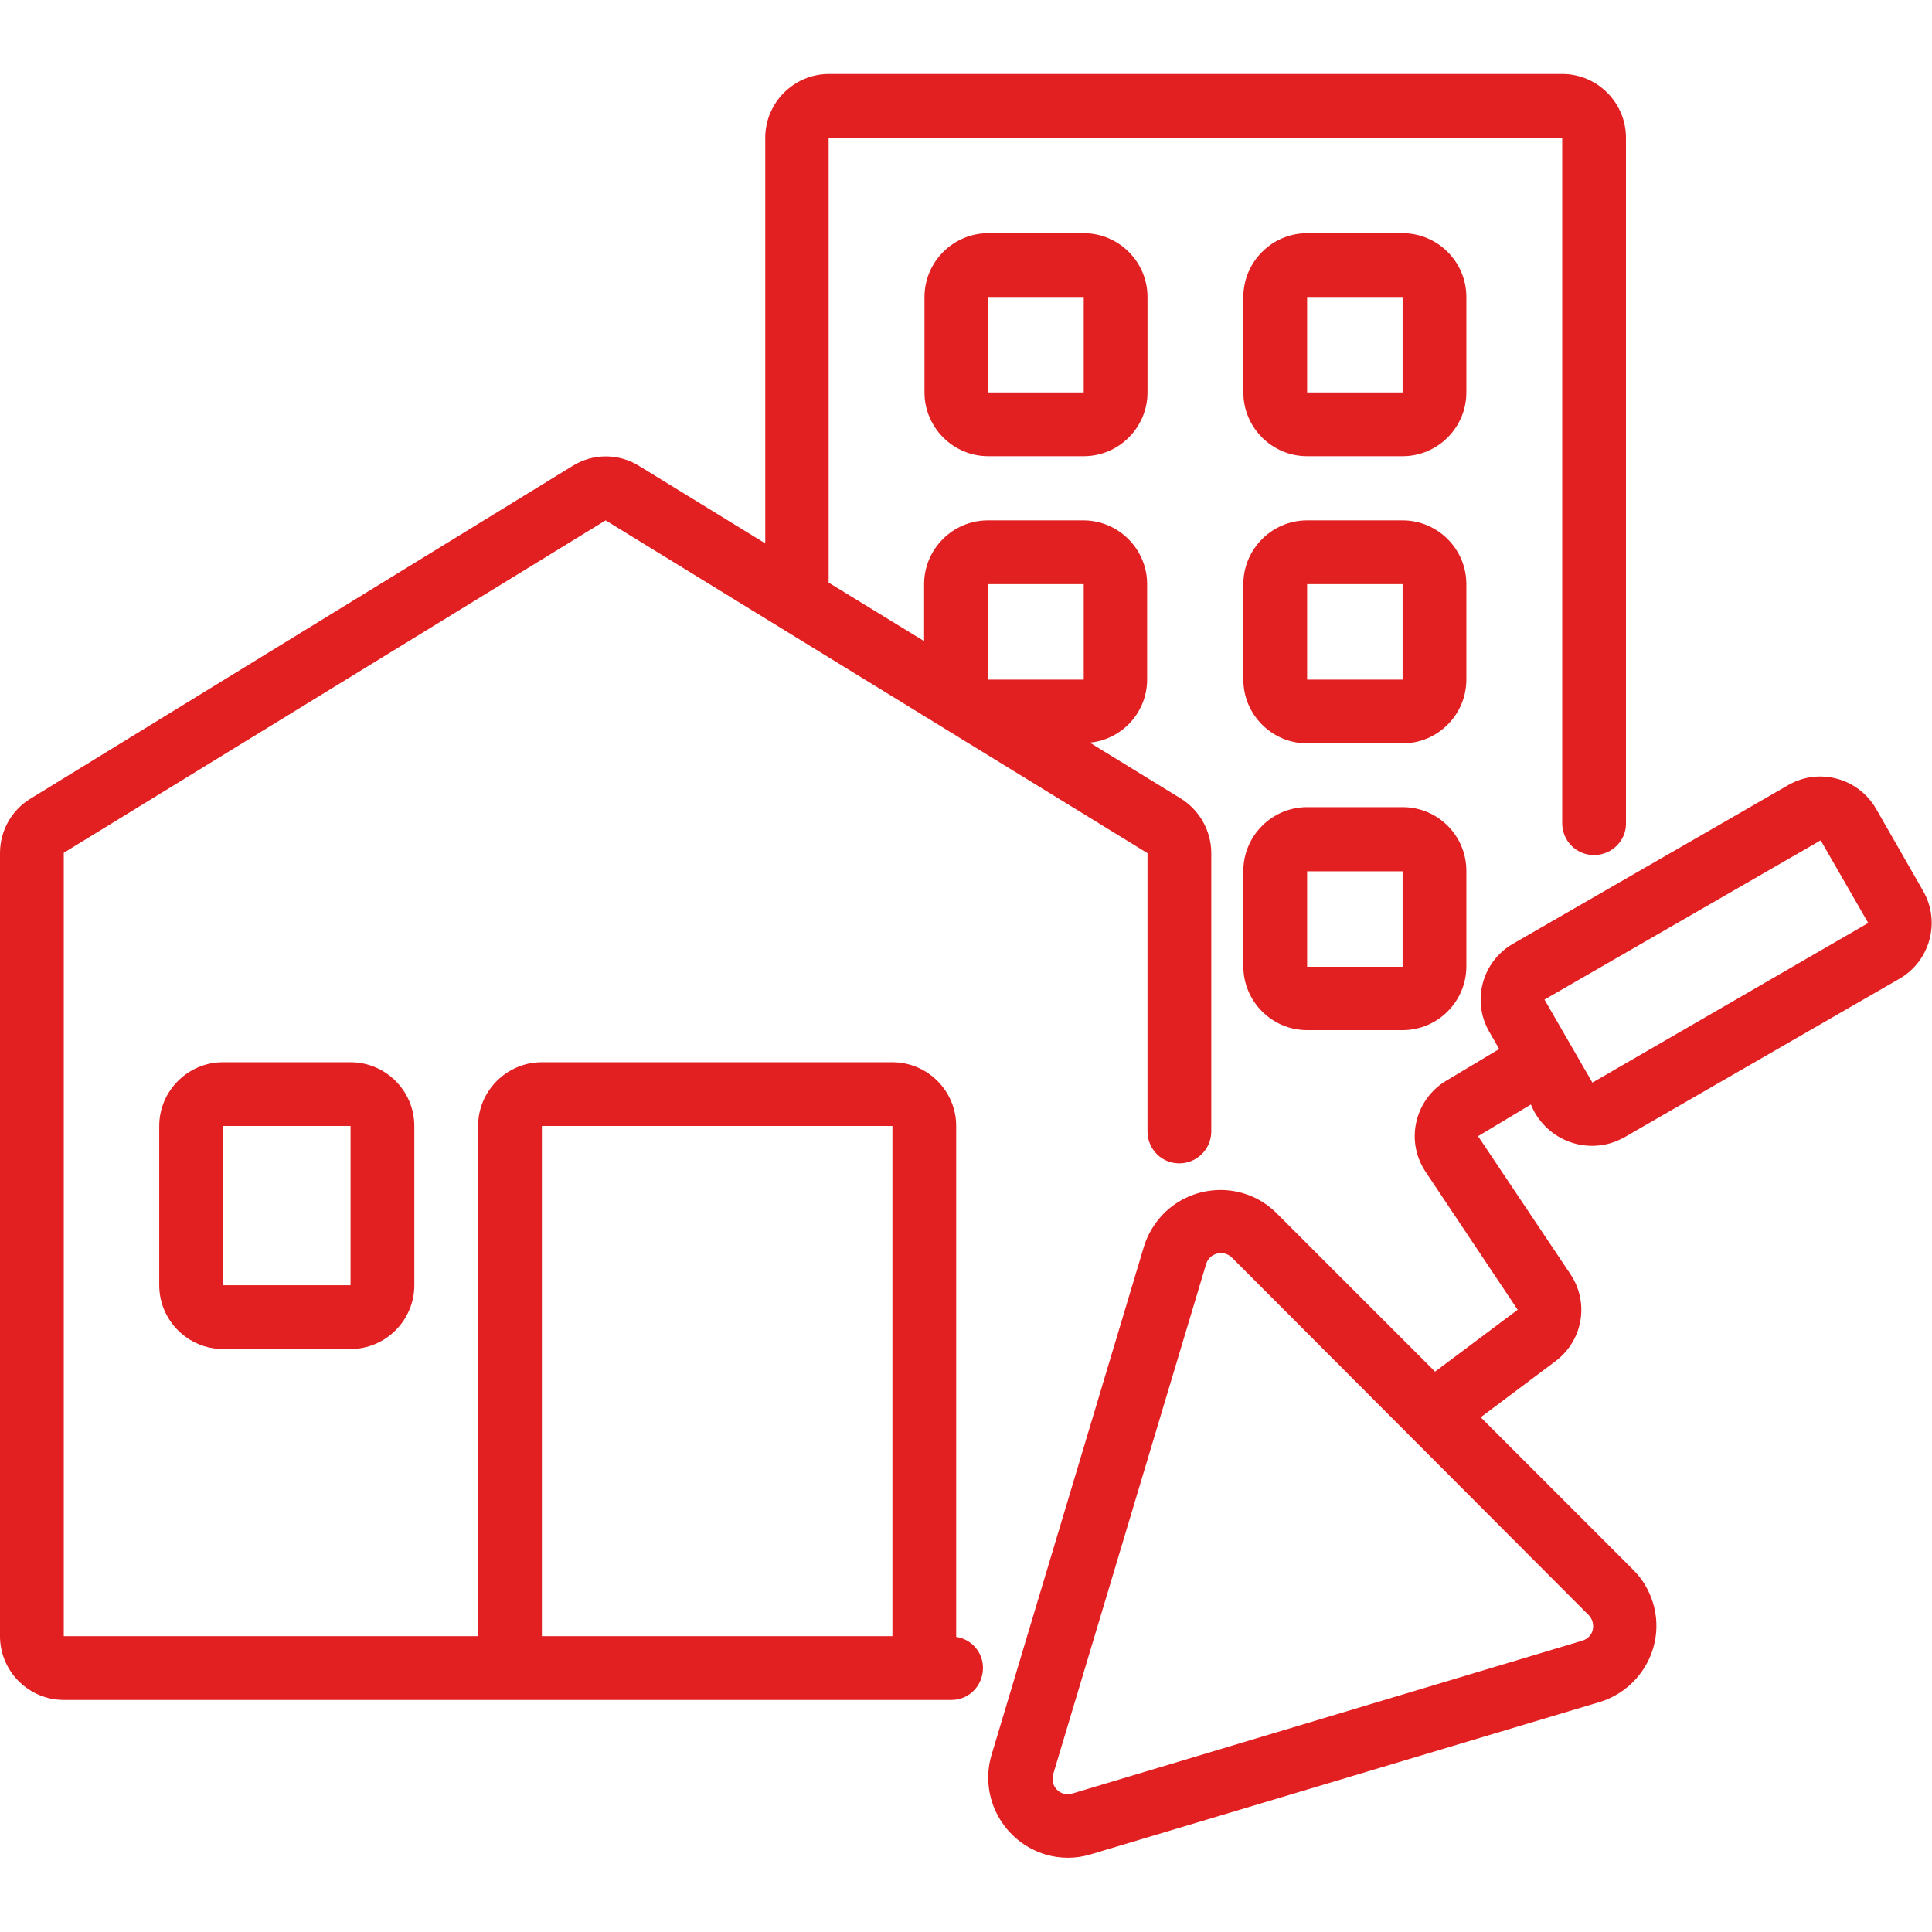
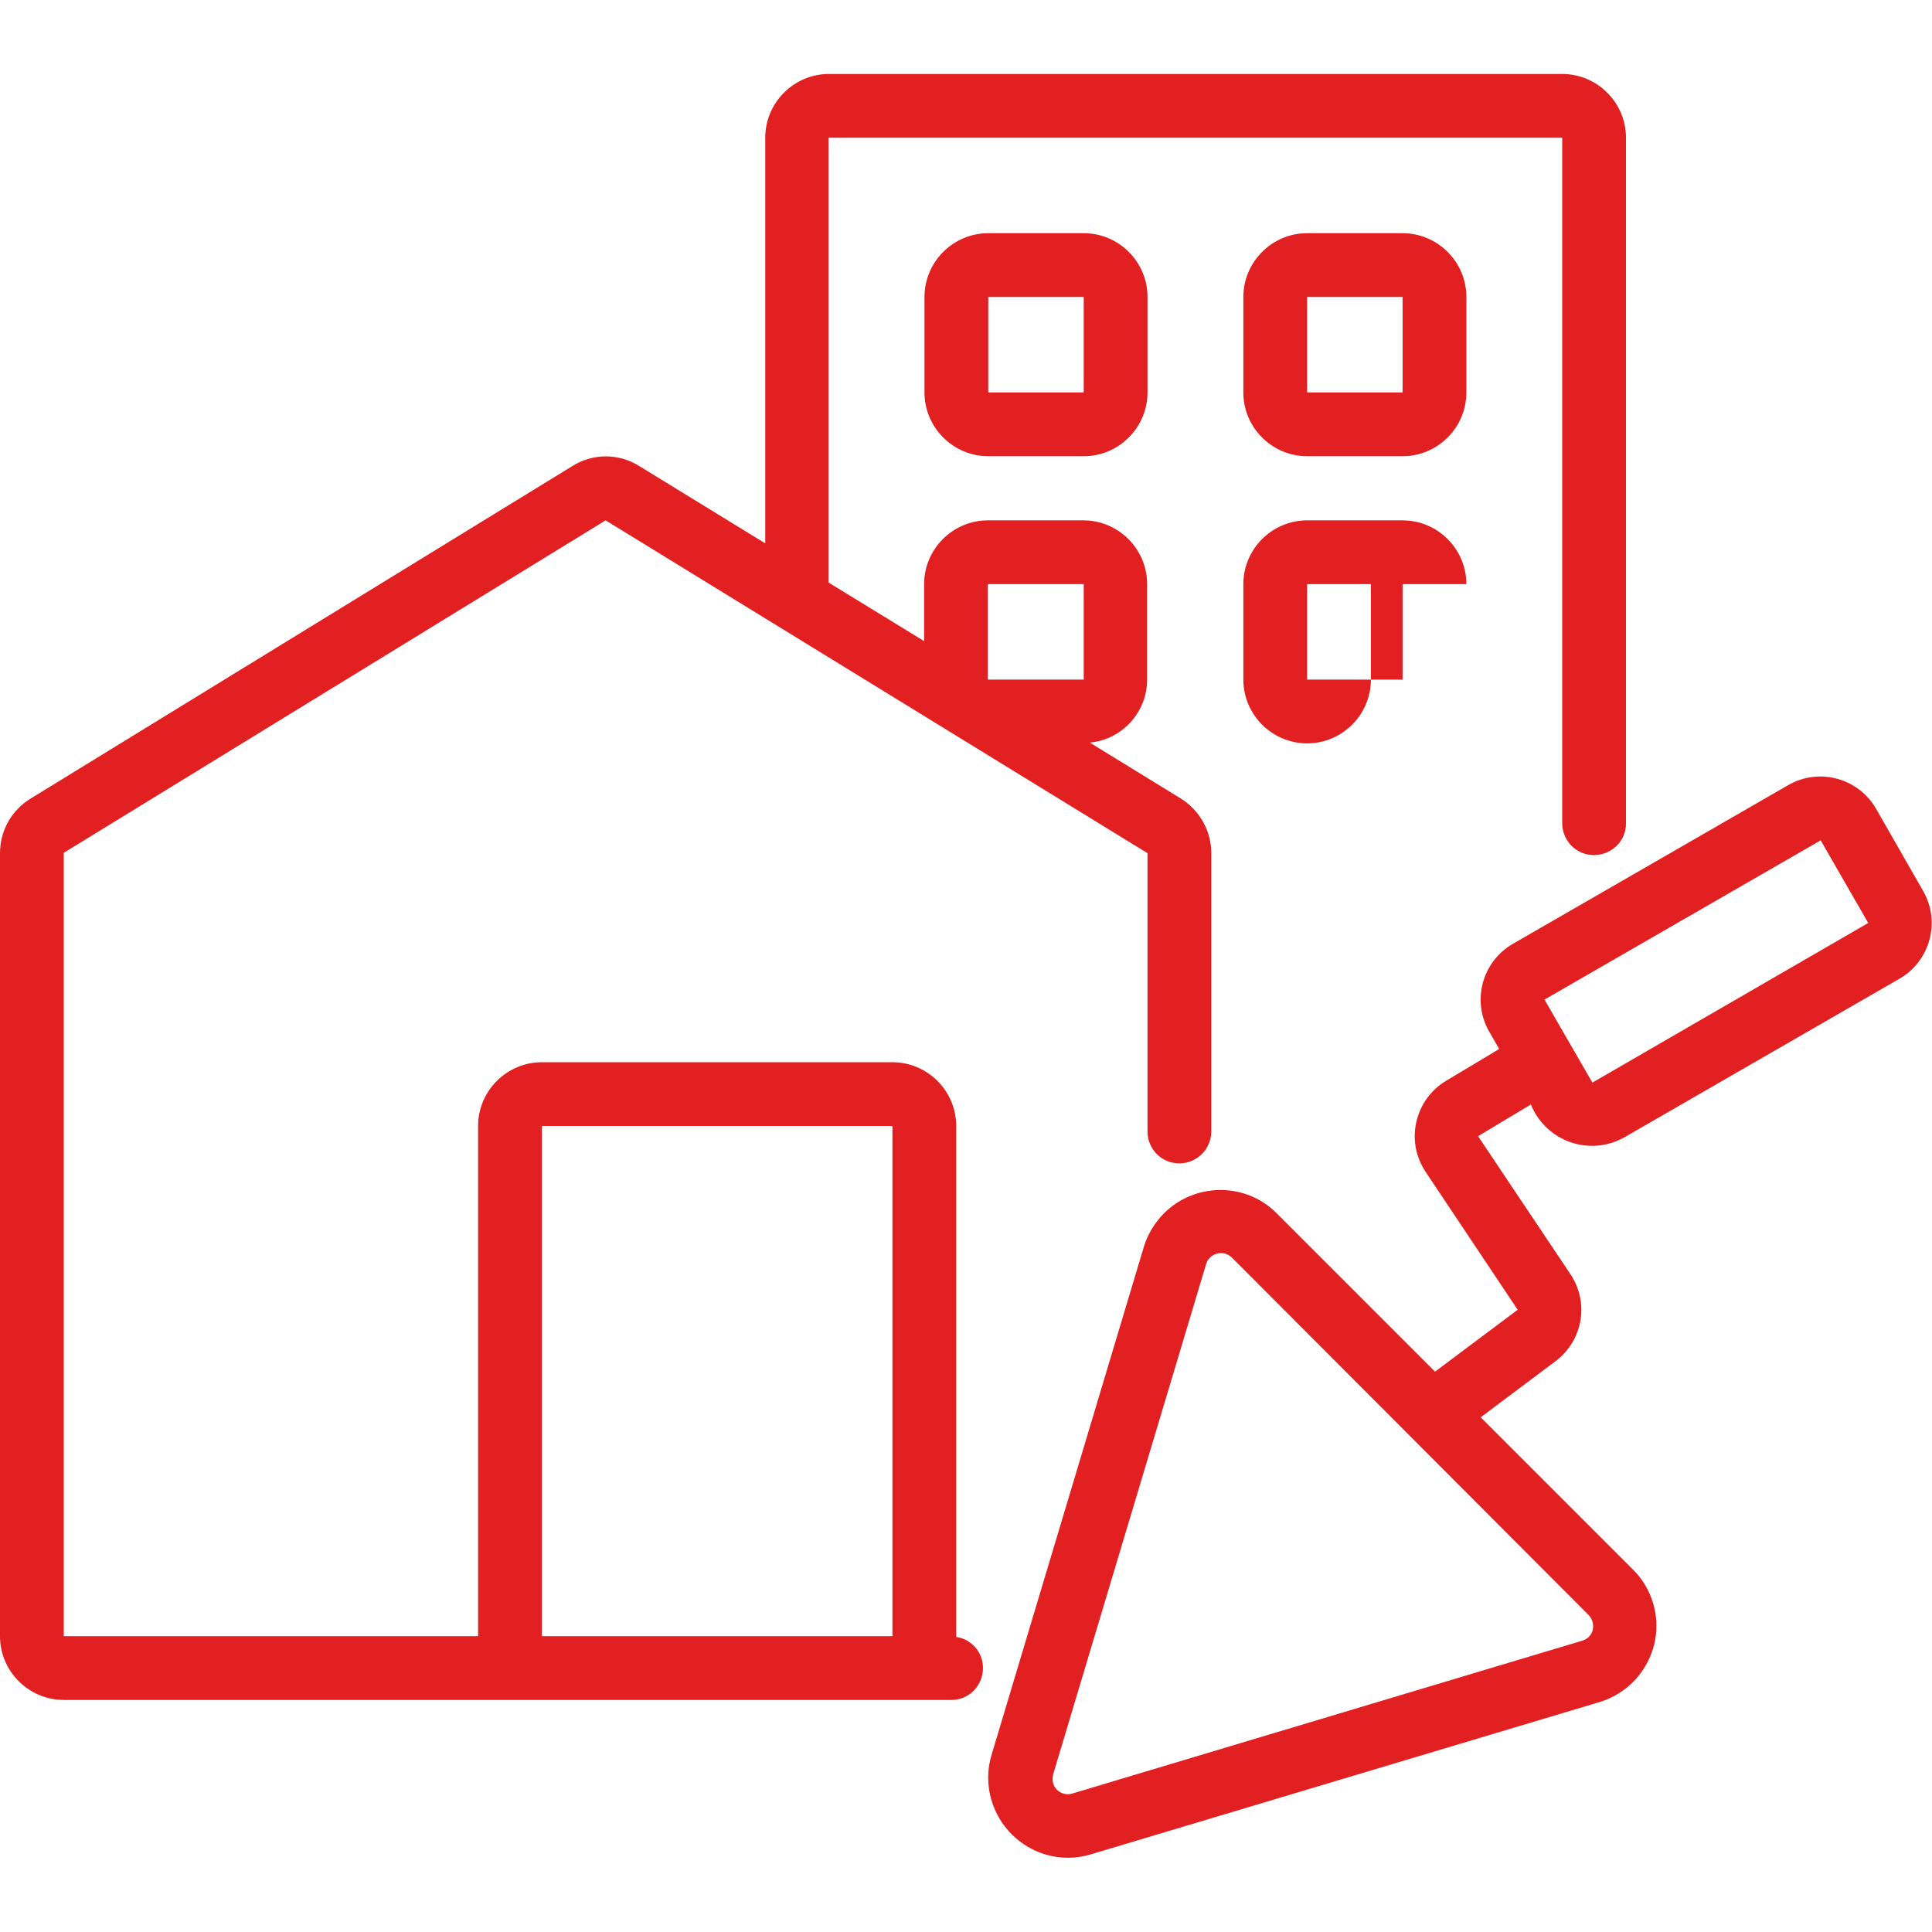
<svg xmlns="http://www.w3.org/2000/svg" id="Capa_1" x="0px" y="0px" viewBox="0 0 512 512" style="enable-background:new 0 0 512 512;" xml:space="preserve">
  <style type="text/css">	.st0{fill:#E21F21;}</style>
  <path class="st0" d="M16.9,450.5h235.3c4.6,0,8.3-3.8,8.3-8.5c0-4.1-3-7.6-7.1-8.2c0-0.3,0-135.4,0-135.4c0-9.3-7.6-16.9-16.9-16.9 h-92.9c-9.3,0-16.9,7.6-16.9,16.9v135.2H16.9l0-207.6l143.6-88.1l143.6,88.2V300c0.1,4.7,3.9,8.4,8.6,8.3c4.5-0.1,8.2-3.7,8.3-8.3 v-73.9c0-5.9-3.1-11.4-8.1-14.5l-24.1-14.8c8.6-0.8,15.2-8.1,15.2-16.7v-25.3c0-9.3-7.6-16.9-16.9-16.9h-25.3 c-9.3,0-16.9,7.6-16.9,16.9v15.1l-25.3-15.5V36.5H414v181.8c0.1,4.7,3.9,8.4,8.6,8.3c4.6-0.1,8.3-3.8,8.3-8.3V36.5 c0-9.3-7.6-16.9-16.9-16.9H219.7c-9.3,0-16.9,7.6-16.9,16.9V144l-33.4-20.5c-5.4-3.4-12.3-3.4-17.7,0L8,211.7c-5,3.1-8,8.5-8,14.4 v207.5C0,442.9,7.6,450.5,16.9,450.5L16.9,450.5z M143.6,298.4h92.9l0,135.2h-92.9L143.6,298.4z M261.9,154.8h25.3l0,25.3h-25.4 V154.8z" />
-   <path class="st0" d="M59.1,281.5c-9.3,0-16.9,7.6-16.9,16.9v42.2c0,9.3,7.6,16.9,16.9,16.9h33.8c9.3,0,16.9-7.6,16.9-16.9v-42.2 c0-9.3-7.6-16.9-16.9-16.9H59.1z M92.9,340.6H59.1v-42.2h33.8V340.6z" />
  <path class="st0" d="M261.9,61.8c-9.3,0-16.9,7.6-16.9,16.9v25.3c0,9.3,7.6,16.9,16.9,16.9h25.3c9.3,0,16.9-7.6,16.9-16.9V78.7 c0-9.3-7.6-16.9-16.9-16.9H261.9z M261.9,104.1V78.7h25.3l0,25.3H261.9z" />
  <path class="st0" d="M388.6,78.7c0-9.3-7.6-16.9-16.9-16.9h-25.3c-9.3,0-16.9,7.6-16.9,16.9v25.3c0,9.3,7.6,16.9,16.9,16.9h25.3 c9.3,0,16.9-7.6,16.9-16.9V78.7z M346.4,104.1V78.7h25.3l0,25.3H346.4z" />
-   <path class="st0" d="M388.6,154.8c0-9.3-7.6-16.9-16.9-16.9h-25.3c-9.3,0-16.9,7.6-16.9,16.9v25.3c0,9.3,7.6,16.9,16.9,16.9h25.3 c9.3,0,16.9-7.6,16.9-16.9V154.8z M346.4,180.1v-25.3h25.3l0,25.3H346.4z" />
-   <path class="st0" d="M371.7,213.9h-25.3c-9.3,0-16.9,7.6-16.9,16.9v25.3c0,9.3,7.6,16.9,16.9,16.9h25.3c9.3,0,16.9-7.6,16.9-16.9 v-25.3C388.6,221.5,381.1,213.9,371.7,213.9L371.7,213.9z M346.4,256.2v-25.3h25.3l0,25.3H346.4z" />
+   <path class="st0" d="M388.6,154.8c0-9.3-7.6-16.9-16.9-16.9h-25.3c-9.3,0-16.9,7.6-16.9,16.9v25.3c0,9.3,7.6,16.9,16.9,16.9c9.3,0,16.9-7.6,16.9-16.9V154.8z M346.4,180.1v-25.3h25.3l0,25.3H346.4z" />
  <path class="st0" d="M497.1,214.2c-4.7-8-15-10.8-23.1-6.2l-73.2,42.2c-8,4.7-10.8,15-6.2,23.1l2.7,4.7l-14.2,8.5 c-8,4.9-10.6,15.4-5.7,23.4c0.1,0.2,0.2,0.3,0.3,0.5l24.5,36.7l-21.9,16.4l-42.1-42.1c-8.3-8.2-21.7-8-29.9,0.3 c-2.3,2.4-4.1,5.3-5.1,8.5l-40.5,135.1c-3.2,11.2,3.3,22.9,14.5,26.2c3.8,1.1,7.8,1.1,11.6,0L424.1,451 c11.1-3.5,17.4-15.3,13.9-26.4c-1-3.2-2.7-6.1-5.1-8.5l-40.5-40.5l20-15c7.1-5.5,8.8-15.4,3.8-22.9l-24.5-36.6l14-8.4 c3.6,8.9,13.7,13.3,22.7,9.7c0.7-0.3,1.3-0.6,1.9-0.9l73.2-42.2c8-4.7,10.8-15,6.2-23.1L497.1,214.2z M422.1,431.9 c-0.3,1.4-1.4,2.5-2.8,2.9l-135.1,40.5c-2.2,0.7-4.5-0.6-5.1-2.7c-0.2-0.8-0.2-1.6,0-2.4l40.5-135.1c0.6-2.2,2.8-3.4,5-2.9 c0.7,0.2,1.4,0.6,1.9,1.1L421,428C422,429,422.4,430.5,422.1,431.9L422.1,431.9z M495.1,244.6L422,286.9l-12.7-22l73.2-42.2 L495.1,244.6z" />
</svg>